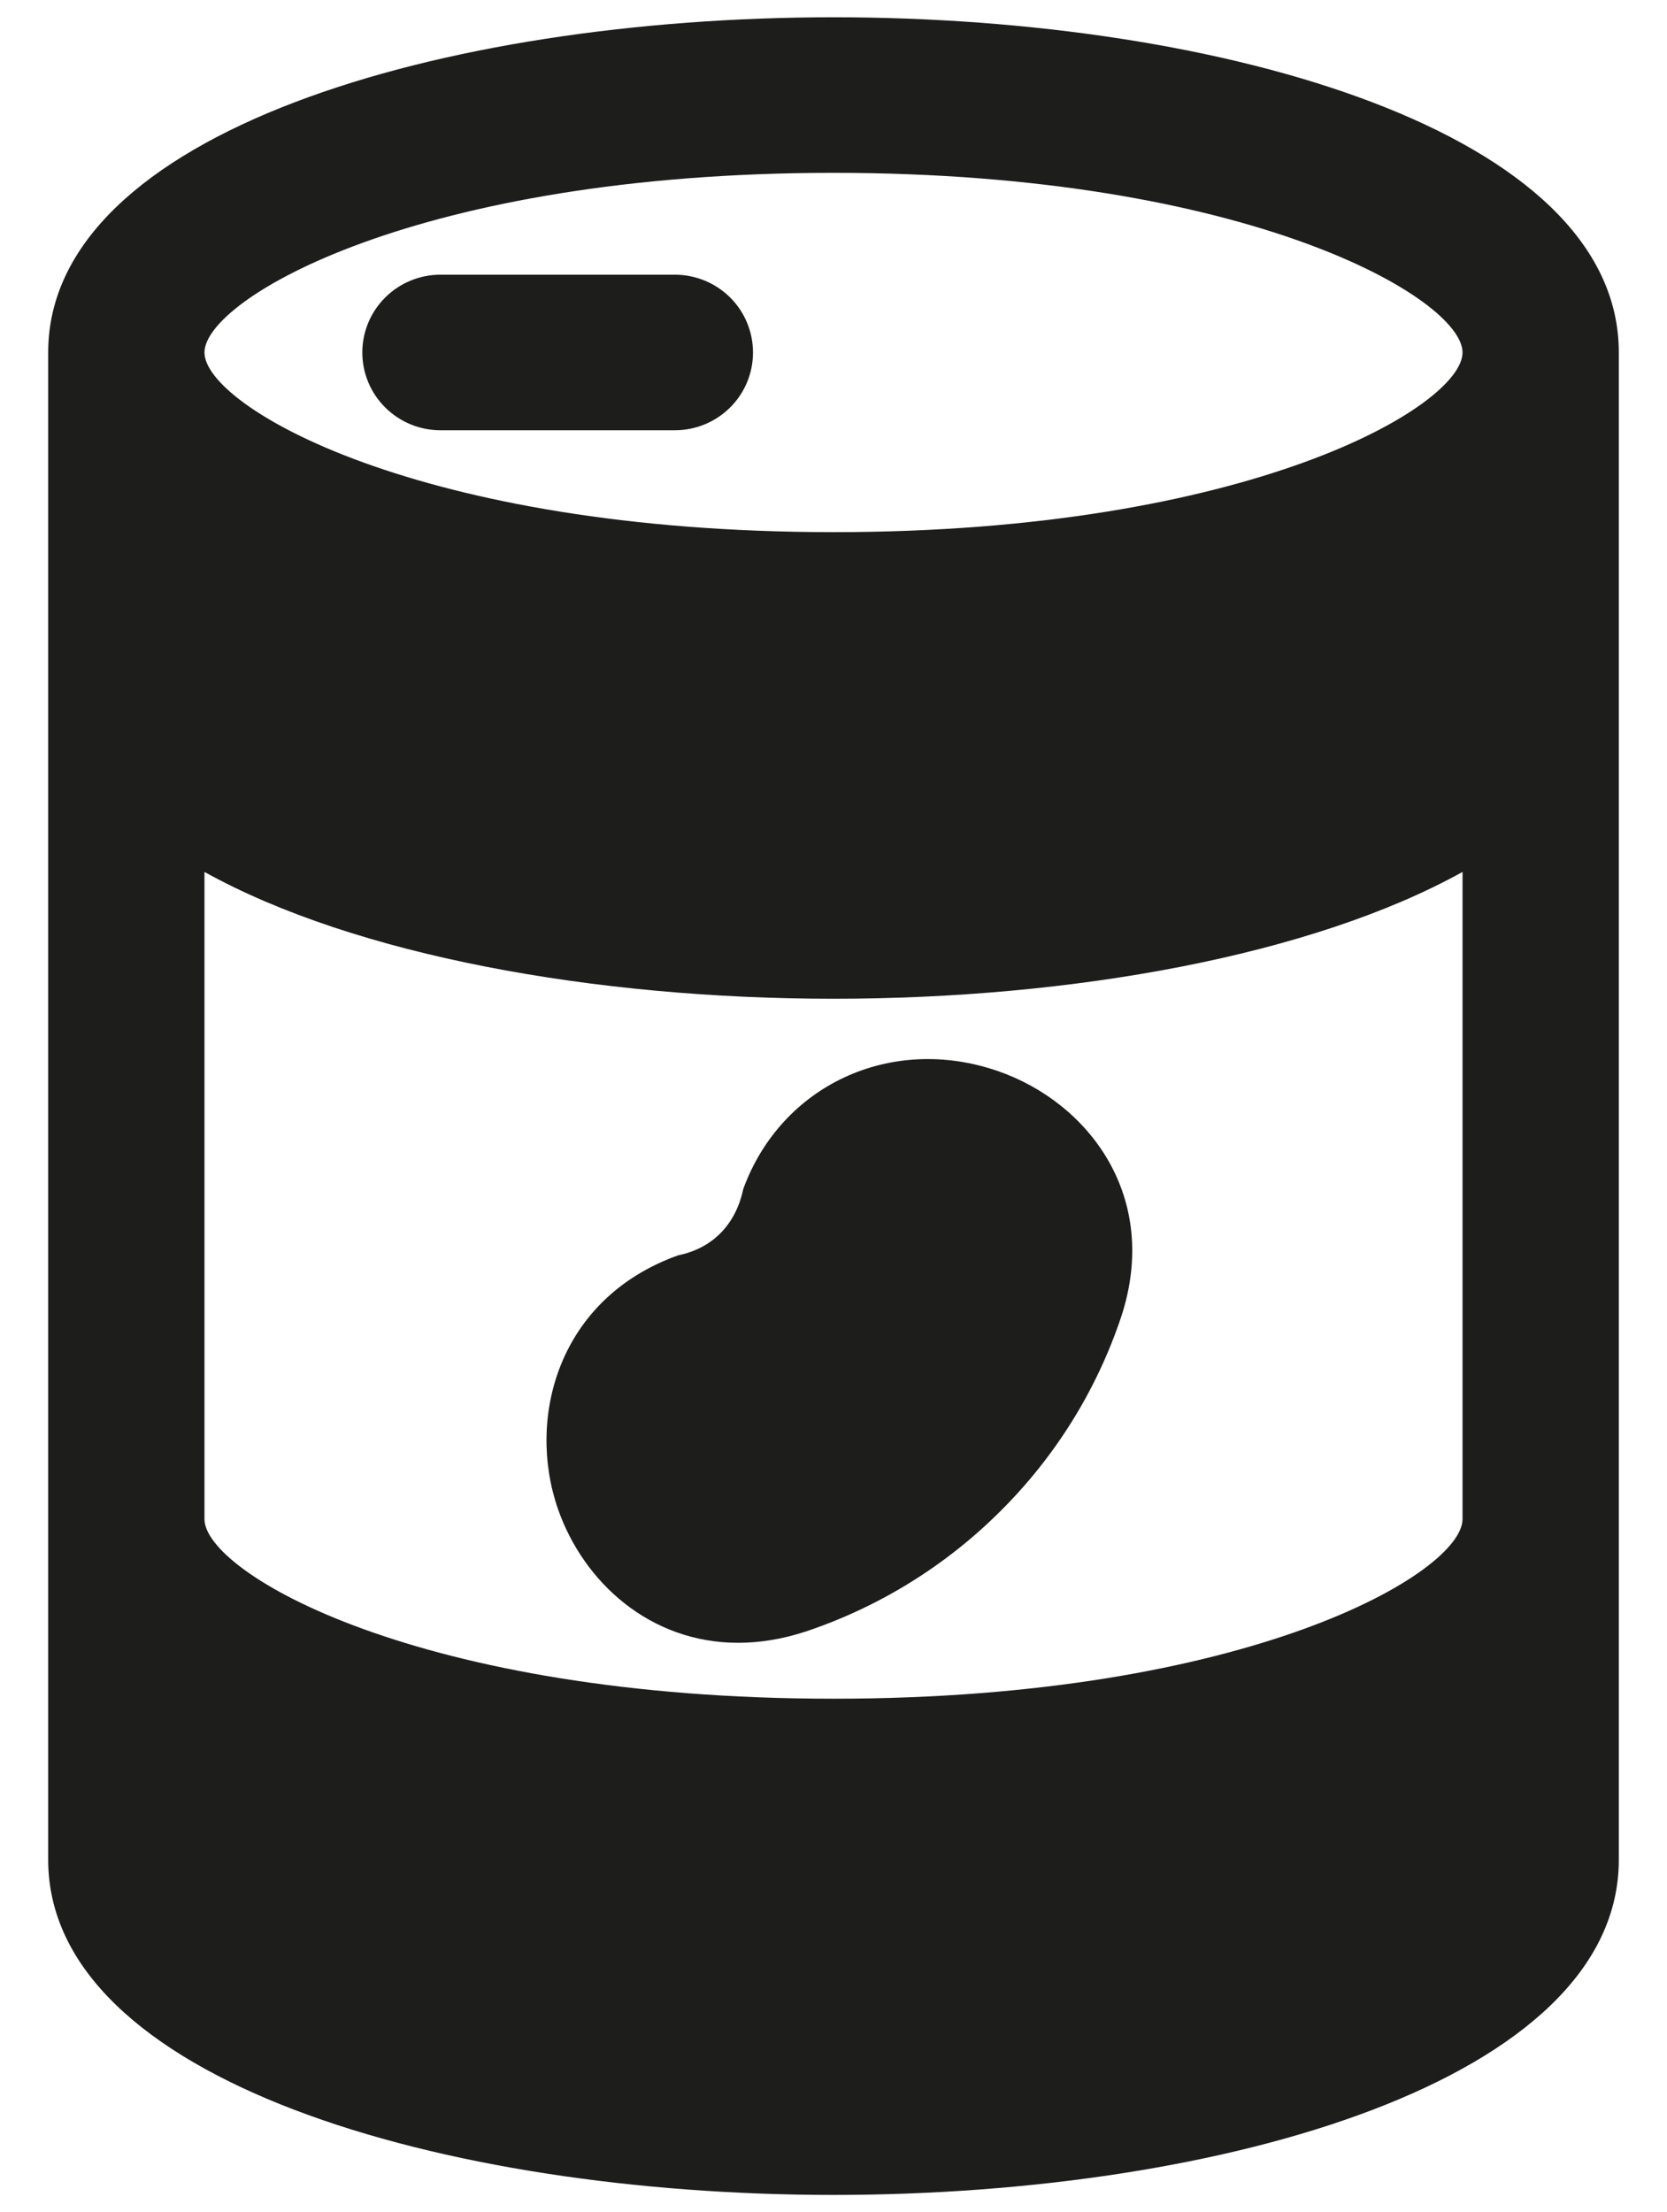
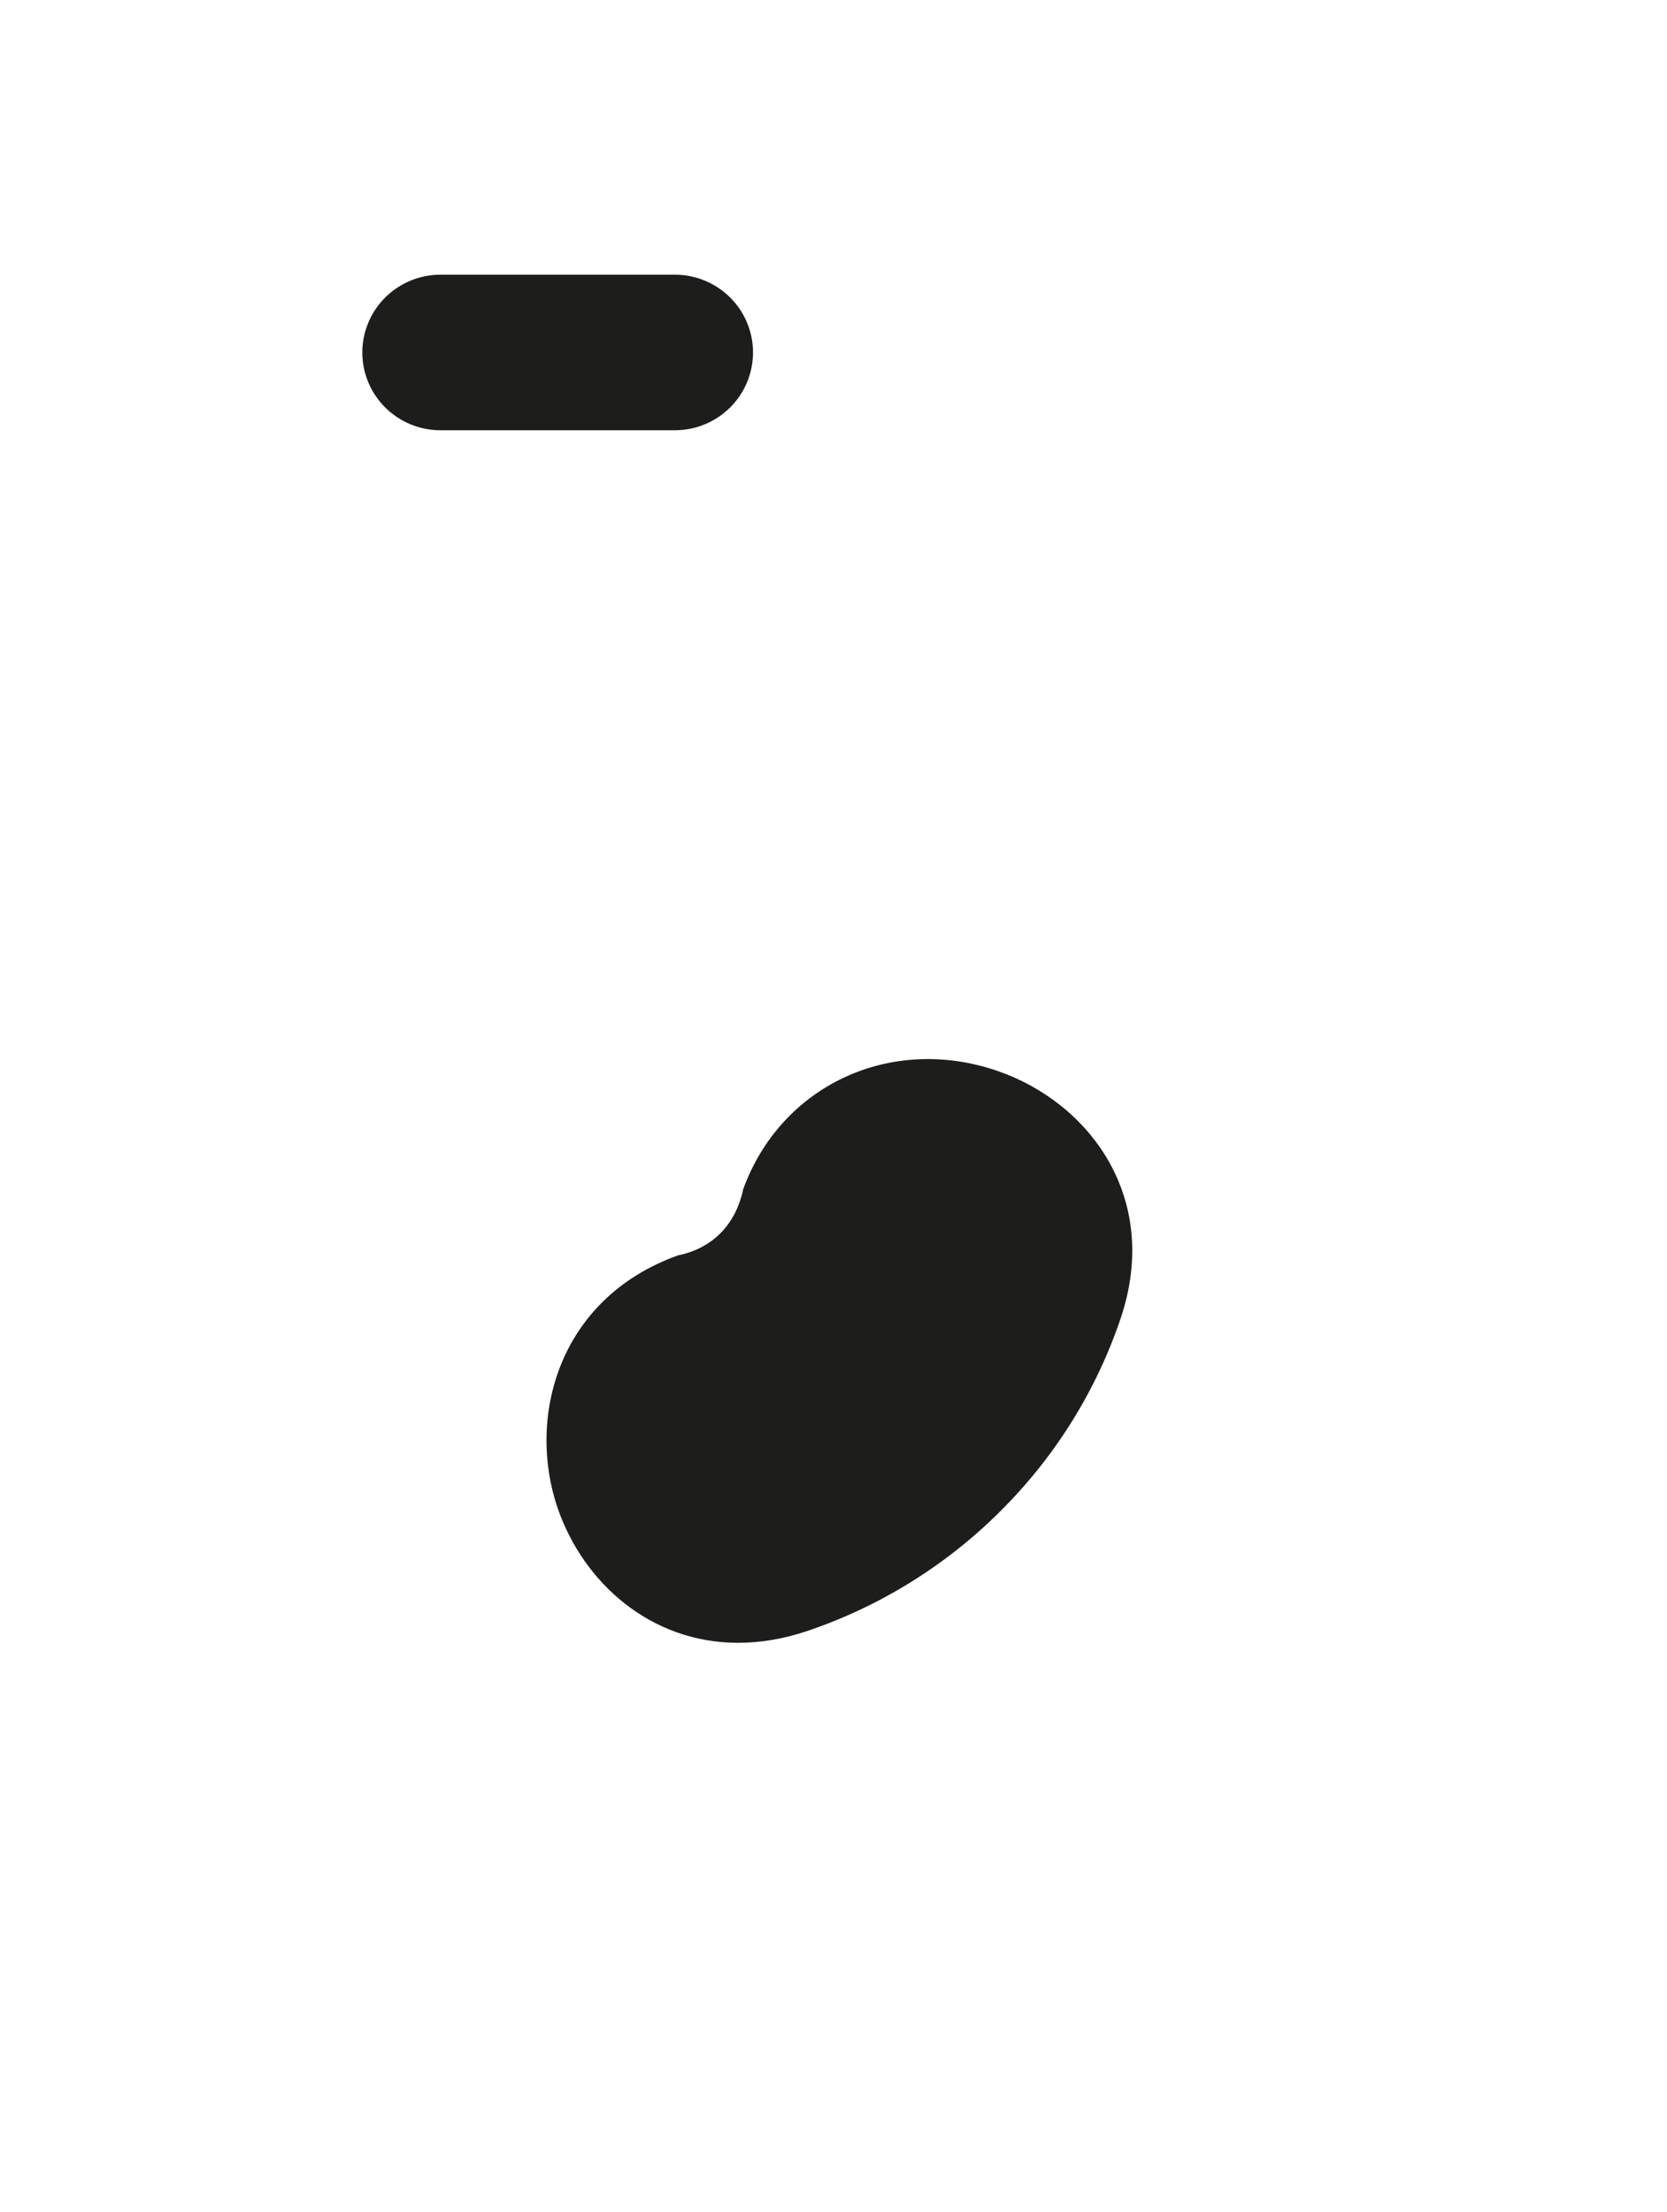
<svg xmlns="http://www.w3.org/2000/svg" width="52" height="69" viewBox="0 0 52 69" fill="none">
-   <path d="M26 0.539C13.827 0.539 1.503 4.129 1.503 10.994V58.006C1.503 64.871 13.827 68.461 26 68.461C38.173 68.461 50.497 64.871 50.497 58.006V10.994C50.497 4.129 38.173 0.539 26 0.539ZM45.622 47.381C45.622 49.057 38.948 52.984 26 52.984C13.052 52.984 6.378 49.057 6.378 47.381V27.196C11.082 29.806 18.566 31.152 26 31.152C33.437 31.152 40.917 29.806 45.622 27.196V47.381ZM26 5.391C38.948 5.391 45.622 9.32 45.622 10.994C45.622 12.67 38.948 16.598 26 16.598C13.052 16.598 6.378 12.67 6.378 10.994C6.378 9.32 13.052 5.391 26 5.391Z" fill="#1D1D1B" />
  <path d="M23.187 37.081C22.963 38.148 22.273 38.925 21.152 39.155C17.403 40.499 16.423 44.23 17.403 47.061C18.198 49.348 20.274 51.24 23.024 51.24C23.689 51.24 24.389 51.131 25.125 50.891C27.419 50.125 29.502 48.837 31.209 47.131C32.918 45.433 34.206 43.363 34.97 41.084C36.208 37.343 33.971 34.388 31.119 33.404C27.789 32.258 24.372 33.847 23.187 37.081ZM13.739 13.42H21.052C21.698 13.42 22.319 13.164 22.776 12.709C23.233 12.255 23.489 11.637 23.489 10.994C23.489 10.351 23.233 9.734 22.776 9.279C22.319 8.824 21.698 8.568 21.052 8.568H13.739C13.093 8.568 12.473 8.824 12.016 9.279C11.559 9.734 11.302 10.351 11.302 10.994C11.302 11.637 11.559 12.255 12.016 12.709C12.473 13.164 13.093 13.42 13.739 13.42Z" fill="#1D1D1B" />
</svg>